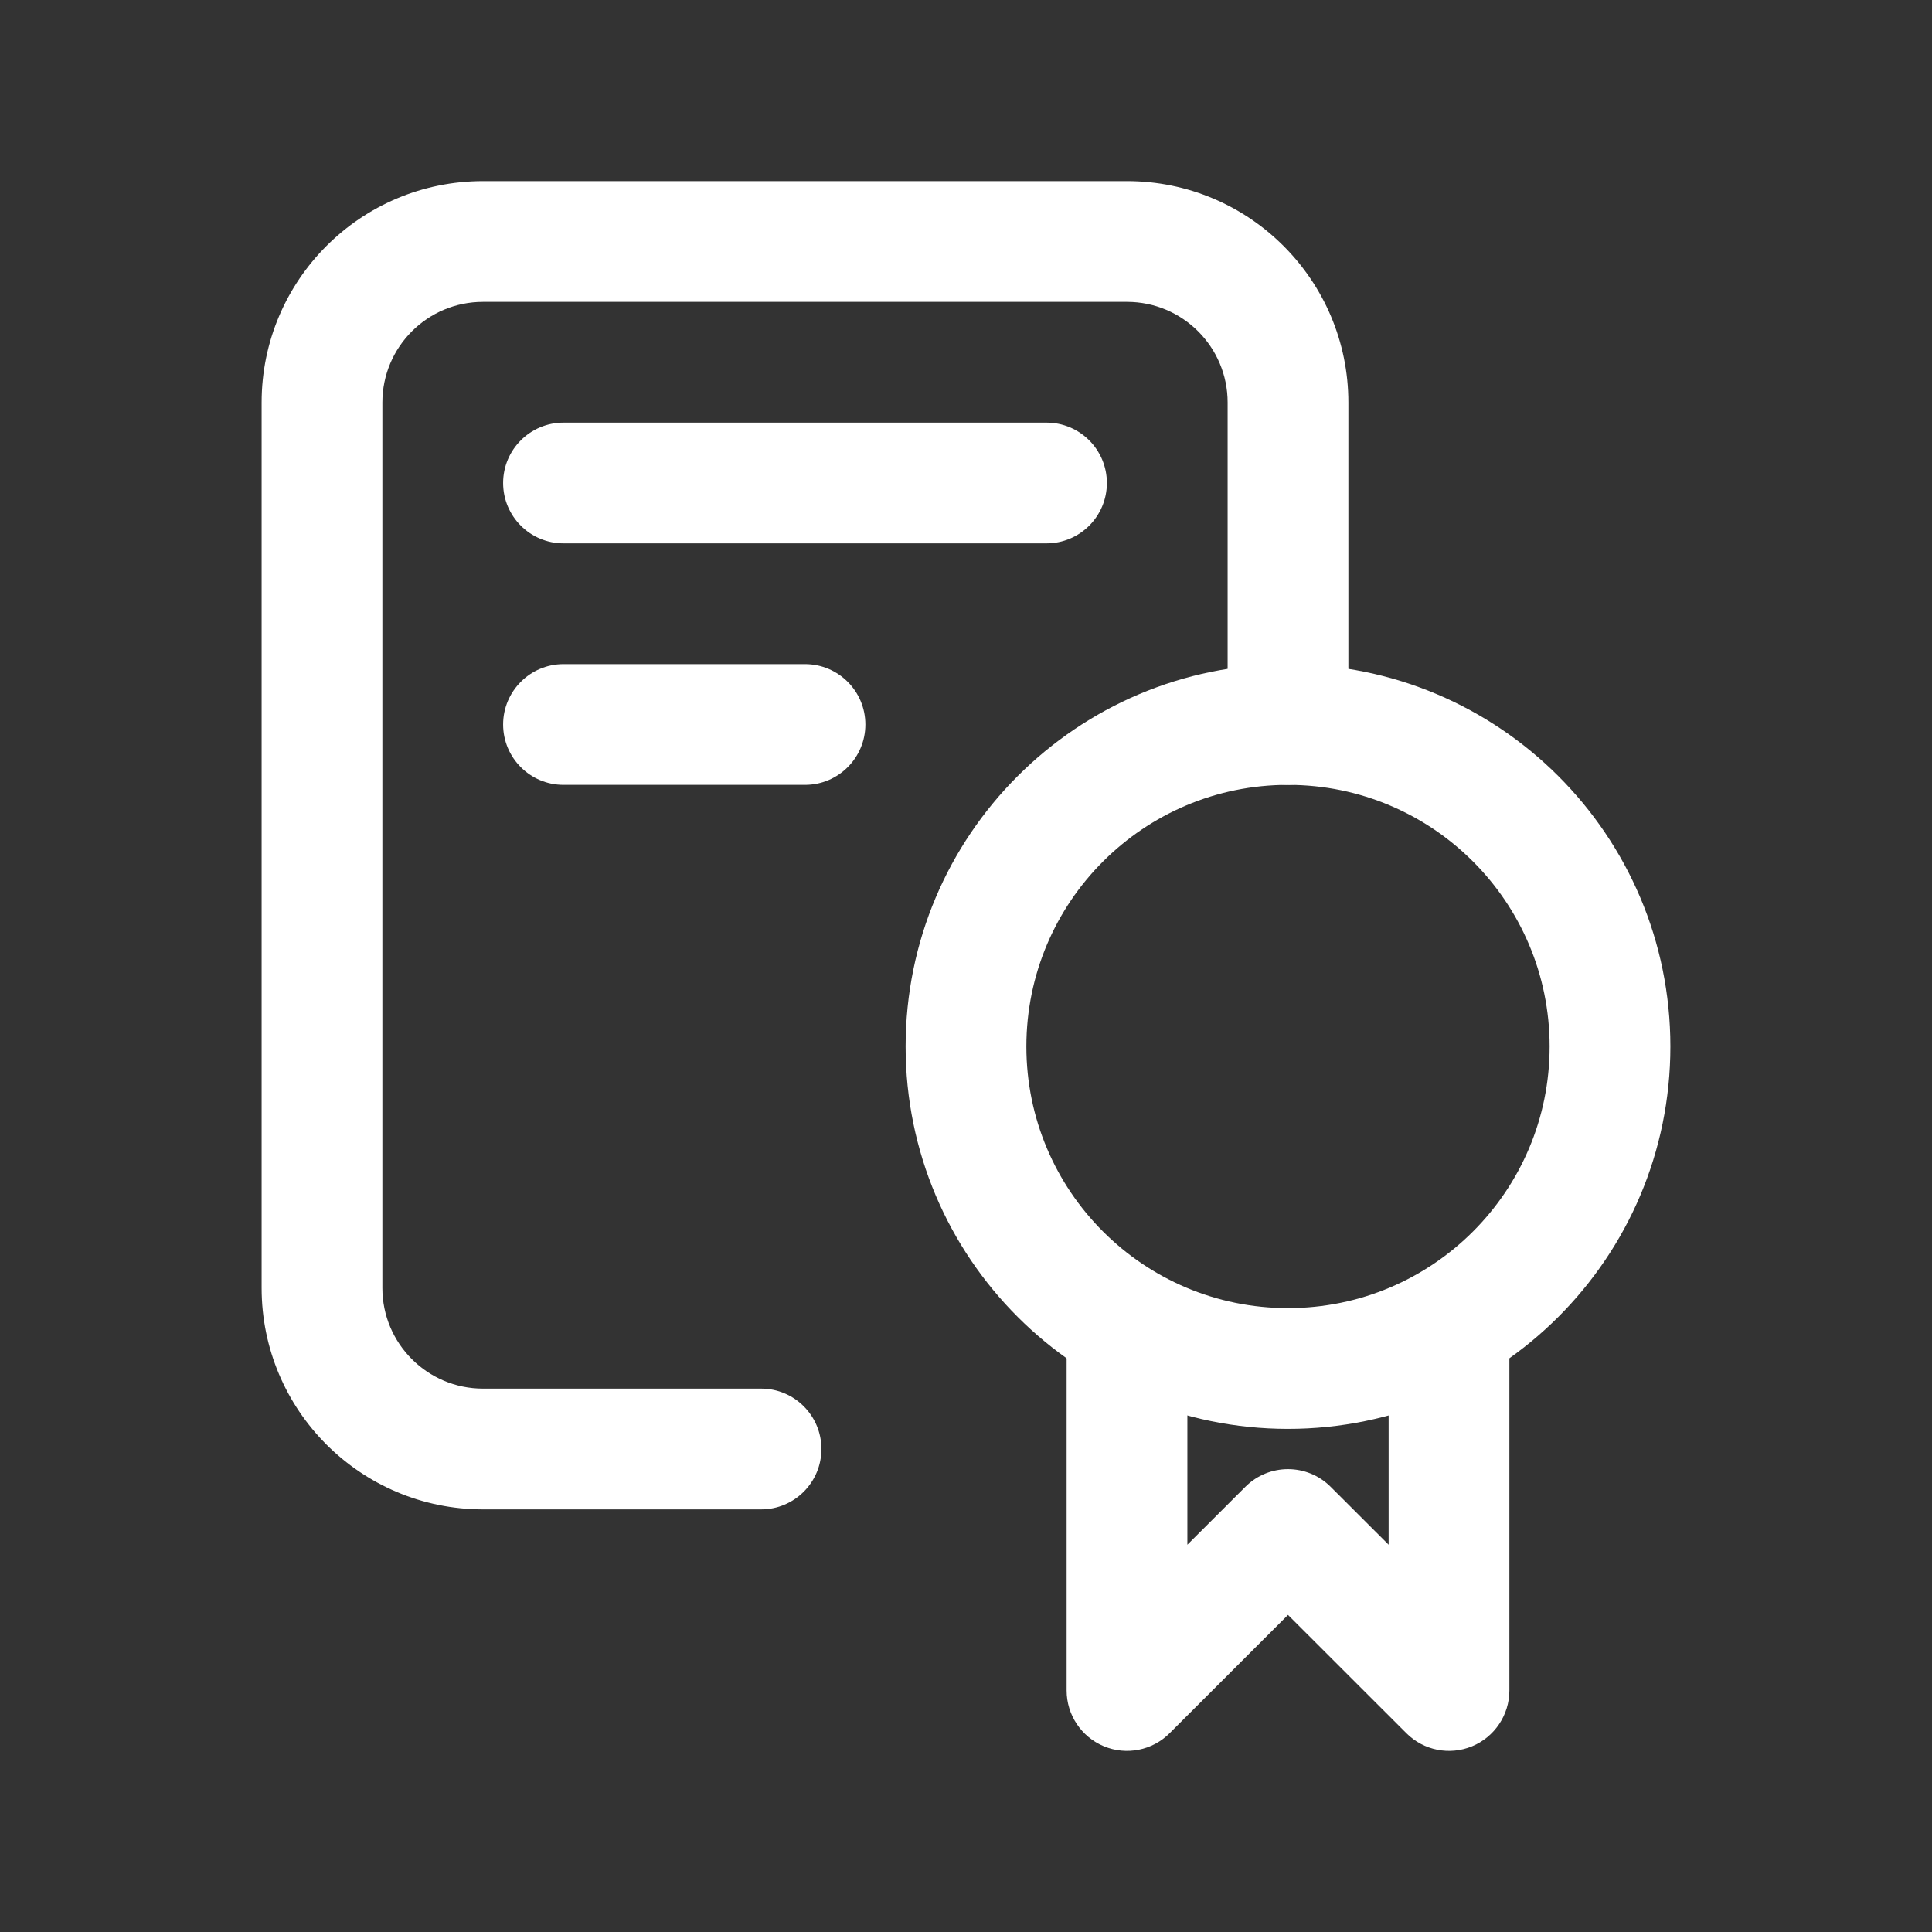
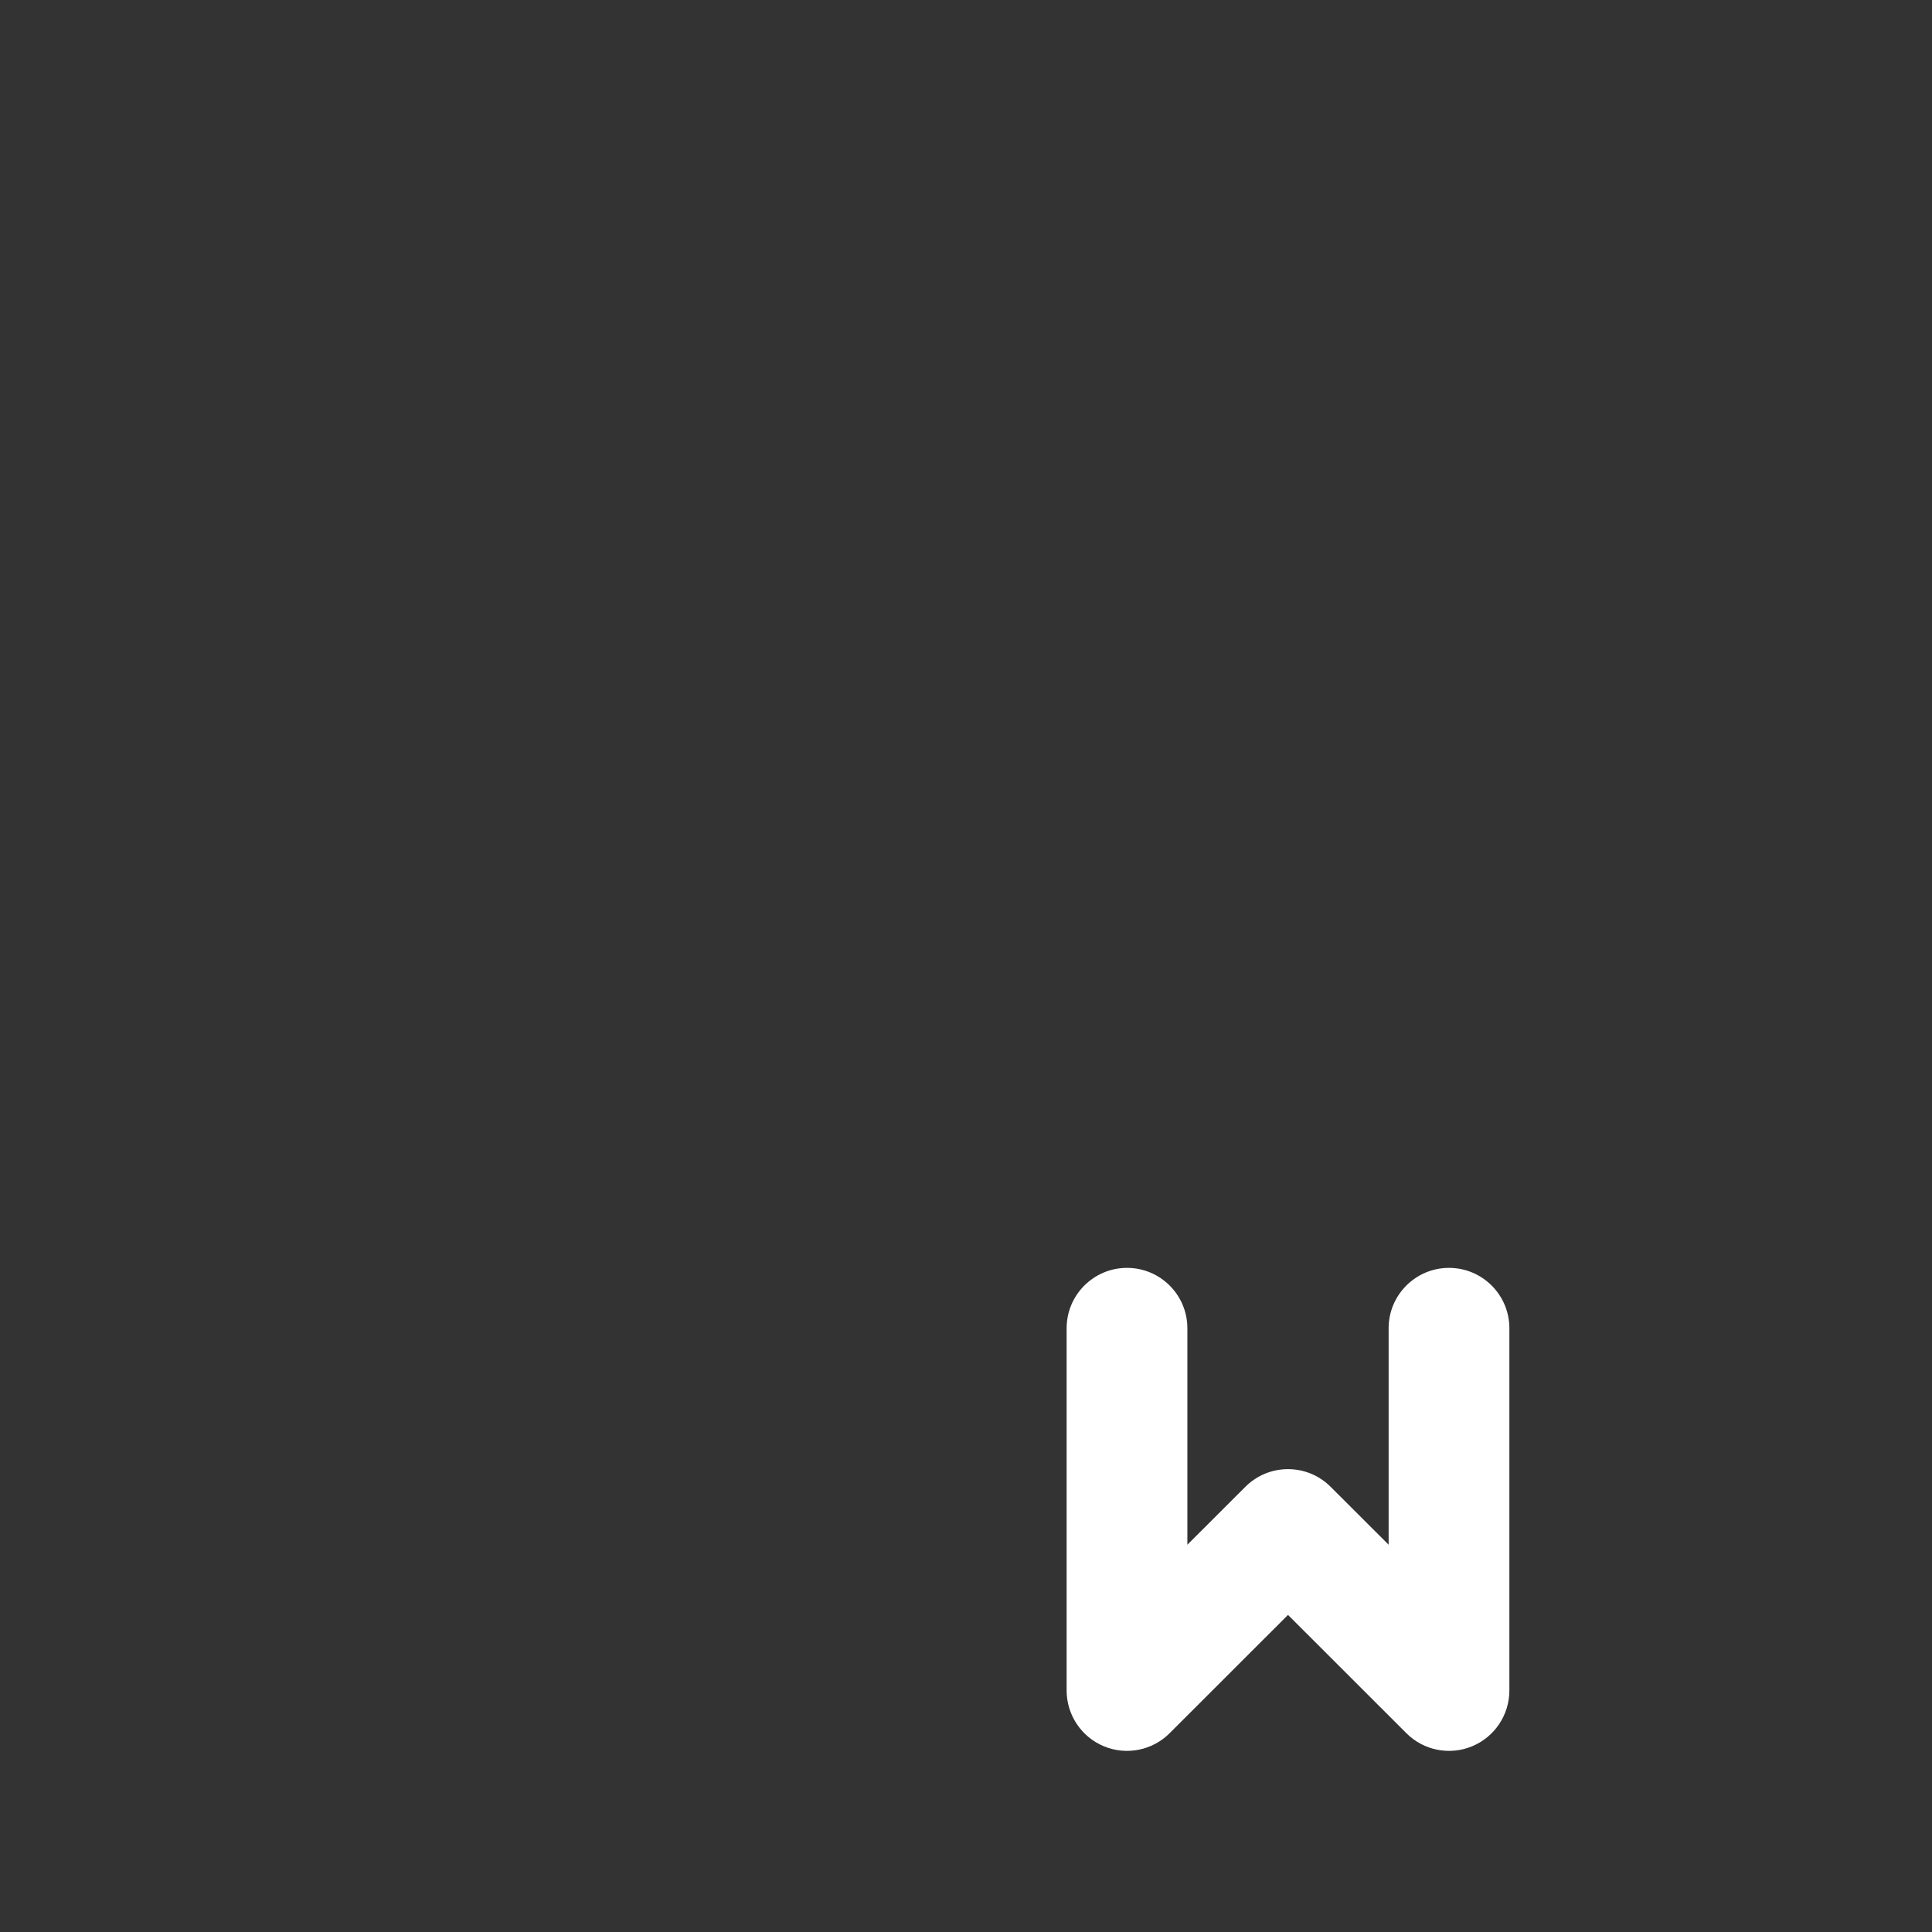
<svg xmlns="http://www.w3.org/2000/svg" width="24" height="24" viewBox="0 0 24 24" fill="none">
  <rect x="0" y="0" width="24" height="24" fill="#333333" stroke="none" />
  <g id="Icon/Regular/certificate">
    <g id="Vector">
-       <path fill-rule="evenodd" clip-rule="evenodd" d="M3.25 5C3.25 3.481 4.481 2.25 6 2.25H14C15.519 2.25 16.75 3.481 16.75 5V9C16.75 9.414 16.414 9.75 16 9.75C15.586 9.75 15.25 9.414 15.25 9V5C15.25 4.31 14.69 3.75 14 3.75H6C5.31 3.75 4.75 4.31 4.75 5V16C4.75 16.69 5.31 17.25 6 17.25H9.455C9.869 17.25 10.204 17.586 10.204 18C10.204 18.414 9.869 18.75 9.455 18.75H6C4.481 18.75 3.25 17.519 3.25 16V5Z" fill="url(#paint0_linear_7_90)" />
-       <path fill-rule="evenodd" clip-rule="evenodd" d="M16 9.75C14.205 9.75 12.75 11.205 12.75 13C12.75 14.795 14.205 16.25 16 16.25C17.795 16.25 19.25 14.795 19.25 13C19.25 11.205 17.795 9.75 16 9.75ZM11.25 13C11.25 10.377 13.377 8.25 16 8.25C18.623 8.25 20.75 10.377 20.75 13C20.75 15.623 18.623 17.75 16 17.75C13.377 17.75 11.25 15.623 11.25 13Z" fill="url(#paint1_linear_7_90)" />
      <path fill-rule="evenodd" clip-rule="evenodd" d="M14 15.75C14.414 15.75 14.75 16.086 14.75 16.5V19.189L15.47 18.47C15.763 18.177 16.237 18.177 16.53 18.47L17.25 19.189V16.5C17.25 16.086 17.586 15.75 18 15.75C18.414 15.75 18.75 16.086 18.75 16.5V21C18.75 21.303 18.567 21.577 18.287 21.693C18.007 21.809 17.684 21.745 17.47 21.53L16 20.061L14.53 21.53C14.316 21.745 13.993 21.809 13.713 21.693C13.433 21.577 13.25 21.303 13.25 21V16.5C13.25 16.086 13.586 15.75 14 15.75Z" fill="url(#paint2_linear_7_90)" />
-       <path fill-rule="evenodd" clip-rule="evenodd" d="M6.25 6C6.25 5.586 6.586 5.25 7 5.25H13C13.414 5.25 13.75 5.586 13.75 6C13.75 6.414 13.414 6.75 13 6.75H7C6.586 6.75 6.25 6.414 6.25 6Z" fill="url(#paint3_linear_7_90)" />
-       <path fill-rule="evenodd" clip-rule="evenodd" d="M6.25 9C6.25 8.586 6.586 8.25 7 8.25H10C10.414 8.25 10.75 8.586 10.75 9C10.75 9.414 10.414 9.75 10 9.75H7C6.586 9.75 6.25 9.414 6.25 9Z" fill="url(#paint4_linear_7_90)" />
    </g>
  </g>
  <defs>
    <linearGradient id="paint0_linear_7_90" x1="3.25" y1="11.895" x2="20.75" y2="11.895" gradientUnits="userSpaceOnUse">
      <stop stop-color="#ffff" />
      <stop offset="0.943" stop-color="#ffff" />
    </linearGradient>
    <linearGradient id="paint1_linear_7_90" x1="3.25" y1="11.895" x2="20.75" y2="11.895" gradientUnits="userSpaceOnUse">
      <stop stop-color="#ffff" />
      <stop offset="0.943" stop-color="#ffff" />
    </linearGradient>
    <linearGradient id="paint2_linear_7_90" x1="3.25" y1="11.895" x2="20.75" y2="11.895" gradientUnits="userSpaceOnUse">
      <stop stop-color="#ffff" />
      <stop offset="0.943" stop-color="#ffff" />
    </linearGradient>
    <linearGradient id="paint3_linear_7_90" x1="3.25" y1="11.895" x2="20.75" y2="11.895" gradientUnits="userSpaceOnUse">
      <stop stop-color="#ffff" />
      <stop offset="0.943" stop-color="#ffff" />
    </linearGradient>
    <linearGradient id="paint4_linear_7_90" x1="3.25" y1="11.895" x2="20.75" y2="11.895" gradientUnits="userSpaceOnUse">
      <stop stop-color="#ffff" />
      <stop offset="0.943" stop-color="#ffff" />
    </linearGradient>
  </defs>
</svg>